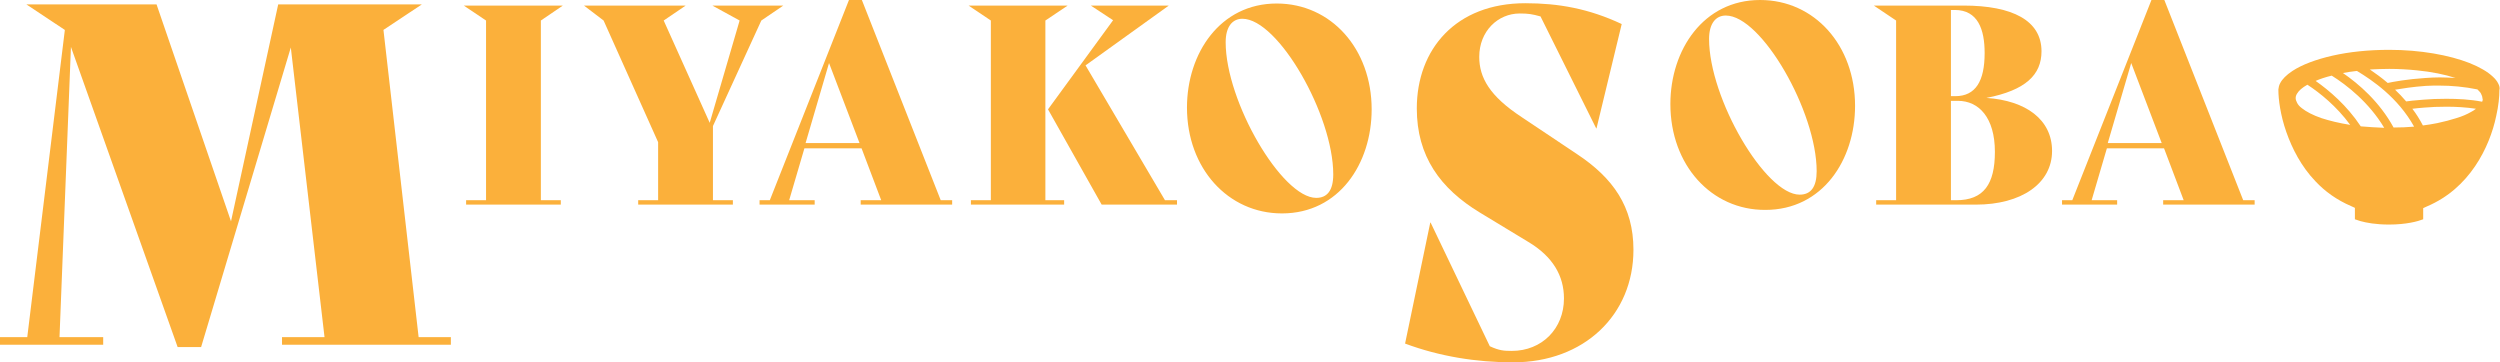
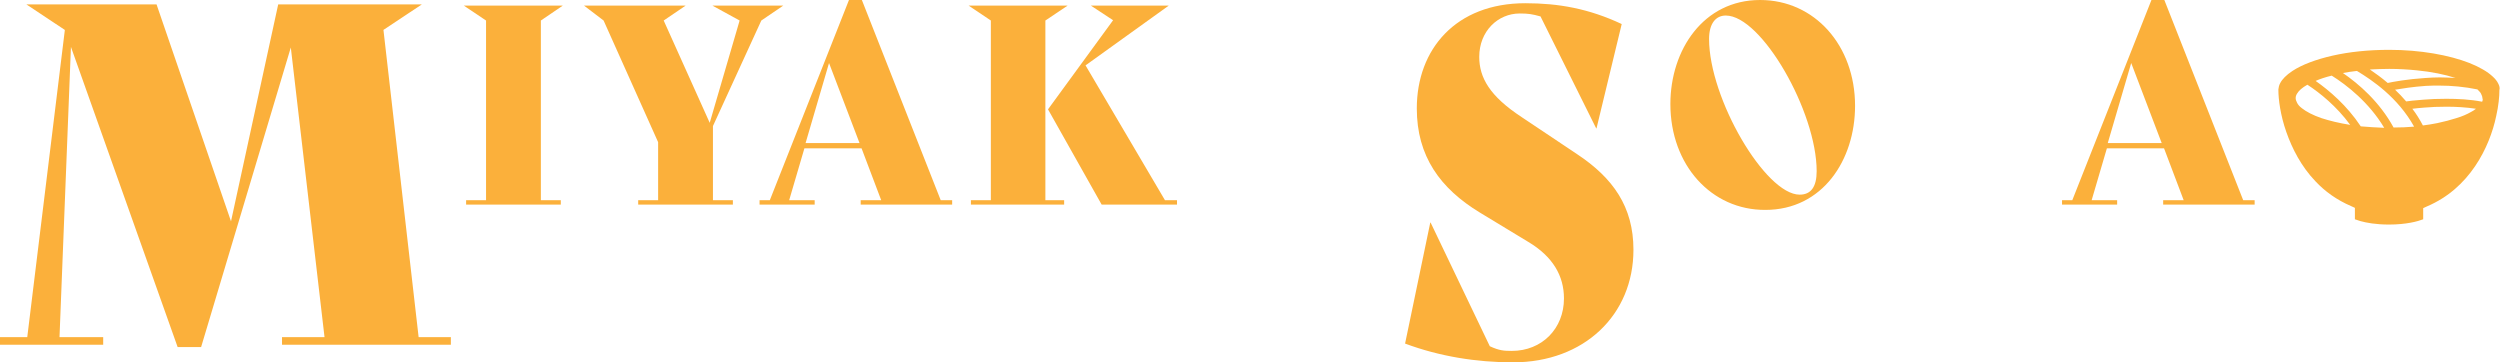
<svg xmlns="http://www.w3.org/2000/svg" version="1.1" id="レイヤー_1" x="0px" y="0px" viewBox="0 0 852.8 123.6" enable-background="new 0 0 852.8 123.6" xml:space="preserve">
  <g>
    <path fill="#FBB03B" d="M153.8,115v2.6H96.2V115h14.5L99.2,16.2L68.6,118.4h-8L24.2,16l-3.9,99h14.9v2.6H0V115h9.3L22.1,10.4v-0.2   L9,1.5h44.4l25.4,74l16.1-74h49l-13.1,8.7L142.8,115H153.8z" />
    <path fill="#FBB03B" d="M159,68.3h6.8V7l-7.6-5.1H192L184.5,7v61.3h6.8v1.5H159V68.3z" />
    <path fill="#FBB03B" d="M243.2,43v25.3h6.8v1.5h-32.3v-1.5h6.8V48.5L205.9,7l-6.7-5.1h34.7L226.4,7l15.7,34.9L252.3,7L243,1.9h24.2   L259.7,7L243.2,43z" />
    <path fill="#FBB03B" d="M324.8,68.3v1.5h-31.2v-1.5h7l-6.7-17.7h-19.5l-5.2,17.7h8.7v1.5h-18.8v-1.5h3.5l27-68.3h4.4l26.9,68.3   H324.8z M293.2,48.8l-10.4-27.3l-8,27.3H293.2z" />
    <path fill="#FBB03B" d="M356.6,68.3h6.4v1.5h-31.8v-1.5h6.8V7l-7.6-5.1h33.8L356.6,7V68.3z M401.5,68.3v1.5h-25.7l-18.3-32.5   l22.2-30.4l-7.6-5h26.6l-28.4,20.4l27.1,46H401.5z" />
-     <path fill="#FBB03B" d="M404.9,36.7c0-18.5,11.3-35.5,30.6-35.5c18.6,0,32.4,15.5,32.4,36.1c0,18.5-11.1,35.5-30.6,35.5   C418.9,72.8,404.9,57.4,404.9,36.7z M454.8,59.5c0-20.3-18.8-53.1-31-53.1c-3.4,0-5.7,2.7-5.7,8c0,20.3,19.2,53.1,30.9,53.1   C452.7,67.5,454.8,65,454.8,59.5z" />
    <path fill="#FBB03B" d="M479.3,117.2l8.6-41.3h0.1l20.2,42.2c3.2,1.5,4.9,1.6,7.5,1.6c10.3,0,17.8-7.6,17.8-17.9   c0-7.7-3.8-14.3-12.2-19.3l-16.5-10c-13.5-8.2-21.5-19.2-21.5-35.5c0-20.2,13.3-35.9,37-35.9c11.3,0,21.6,1.8,32.9,7.1l-8.6,35.6   h-0.1L525.5,5.6c-2.9-0.8-4.2-1-7.1-1c-7.4,0-13.8,6-13.8,14.8c0,7.1,3.6,13.4,14.4,20.5l19,12.7c12.2,8.1,19.2,17.9,19.2,32.6   c0,22.2-16.8,38.4-41.1,38.4C503.7,123.6,491.1,121.6,479.3,117.2z" />
    <path fill="#FBB03B" d="M569.8,35.5c0-18.5,11.3-35.5,30.6-35.5c18.6,0,32.4,15.5,32.4,36.1c0,18.5-11.1,35.5-30.6,35.5   C583.8,71.7,569.8,56.3,569.8,35.5z M619.7,58.4c0-20.3-18.8-53.1-31-53.1c-3.4,0-5.7,2.7-5.7,8c0,20.3,19.2,53.1,30.9,53.1   C617.7,66.4,619.7,63.8,619.7,58.4z" />
-     <path fill="#FBB03B" d="M700,51.5c0,11.1-10.5,18.3-26,18.3h-34v-1.5h6.8V7l-7.6-5.1h30.6c16.7,0,26.6,5.1,26.6,15.6   c0,8-5.4,13.3-18.8,15.9C691.1,34.3,700,40.8,700,51.5z M665.5,3.4v29.4h1.5c6.9,0,10-5.1,10-14.7c0-8.1-2.3-14.7-10.2-14.7H665.5z    M680.5,51.8c0-11.7-5.5-17.4-12.6-17.4h-2.4v33.9h1.8C676.7,68.3,680.5,62.8,680.5,51.8z" />
    <path fill="#FBB03B" d="M769.1,68.3v1.5h-31.2v-1.5h7l-6.7-17.7h-19.5l-5.2,17.7h8.7v1.5h-18.8v-1.5h3.5l27-68.3h4.4l26.9,68.3   H769.1z M737.4,48.8L727,21.5l-8,27.3H737.4z" />
  </g>
  <g>
    <g>
      <path fill="#FBB03B" d="M852.2,28.5c-0.4-0.8-1-1.6-1.9-2.4c-1.7-1.6-4.4-3.2-7.9-4.6c-6.9-2.7-16.7-4.5-27.4-4.5    c-7.1,0-13.7,0.7-19.4,2c-5.7,1.3-10.4,3.1-13.6,5.2c-2.1,1.4-3.5,2.8-4.2,4.2c-0.4,0.7-0.5,1.4-0.6,2.1v0.1    c0,3.3,0.7,8.7,2.7,14.4c2,5.7,5.1,11.8,10,16.9c3.2,3.4,7.2,6.3,12.1,8.4l1.3,0.6v3.9c0.5,0.2,1.1,0.4,1.8,0.6    c2.1,0.6,5.4,1.2,9.8,1.2c6,0,9.9-1.1,11.7-1.8V71l1.3-0.6c7.3-3.1,12.6-8.1,16.4-13.7c3.8-5.6,6.1-11.8,7.2-17.1    c0.8-3.5,1.1-6.6,1.1-8.9C852.8,30,852.6,29.3,852.2,28.5z M815,23.5c3.3,0,6.5,0.2,9.5,0.5c5,0.5,9.5,1.4,13.1,2.6    c-1.8-0.1-3.6-0.2-5.4-0.2c-1.7,0-3.3,0.1-4.8,0.2c-6.2,0.4-11.1,1.3-12.9,1.7c-2.1-1.8-4.2-3.3-6.1-4.6    C810.6,23.6,812.8,23.5,815,23.5z M791.9,40.3c-2.9-1-5.2-2.2-6.7-3.4c-0.8-0.6-1.3-1.2-1.6-1.8c-0.3-0.6-0.5-1.1-0.5-1.6    c0-0.5,0.1-1,0.5-1.6c0.6-1,1.7-2,3.5-3c4.3,2.8,10,7.4,14.6,13.7C797.9,42,794.7,41.2,791.9,40.3z M805.3,43.1    c-4.7-7.1-10.7-12.2-15.4-15.5c1.6-0.7,3.4-1.3,5.5-1.8c5.1,3.2,12.7,9.1,17.9,17.8C810.5,43.5,807.8,43.3,805.3,43.1z     M816.5,43.5c-4.8-8.8-11.9-14.9-17.3-18.6c1.5-0.3,3.1-0.5,4.8-0.7c5.3,3.2,14,9.1,19.5,19C821.2,43.4,818.9,43.5,816.5,43.5z     M842.9,38.2c-1.4,0.8-3,1.5-5,2.1c-1.9,0.6-4.1,1.2-6.5,1.7c-1.6,0.3-3.2,0.6-4.9,0.8c-1.1-2.1-2.3-4-3.6-5.7    c1-0.1,2.5-0.3,4.1-0.4c2.2-0.2,4.8-0.3,7.6-0.3c3.2,0,6.7,0.2,10,0.7C844.1,37.5,843.5,37.9,842.9,38.2z M846.7,34.7    c-4-0.8-8.3-1-12.2-1c-2.9,0-5.5,0.1-7.8,0.3c-3,0.2-5.2,0.5-5.9,0.6c-1.2-1.4-2.5-2.8-3.8-4c2.4-0.4,6.1-1,10.5-1.3    c1.5-0.1,3-0.1,4.6-0.1c4.2,0,8.6,0.4,13,1.3c0.5,0.5,1,1,1.2,1.4c0.3,0.6,0.5,1.1,0.5,1.6C847,33.9,846.9,34.3,846.7,34.7z" />
    </g>
  </g>
</svg>